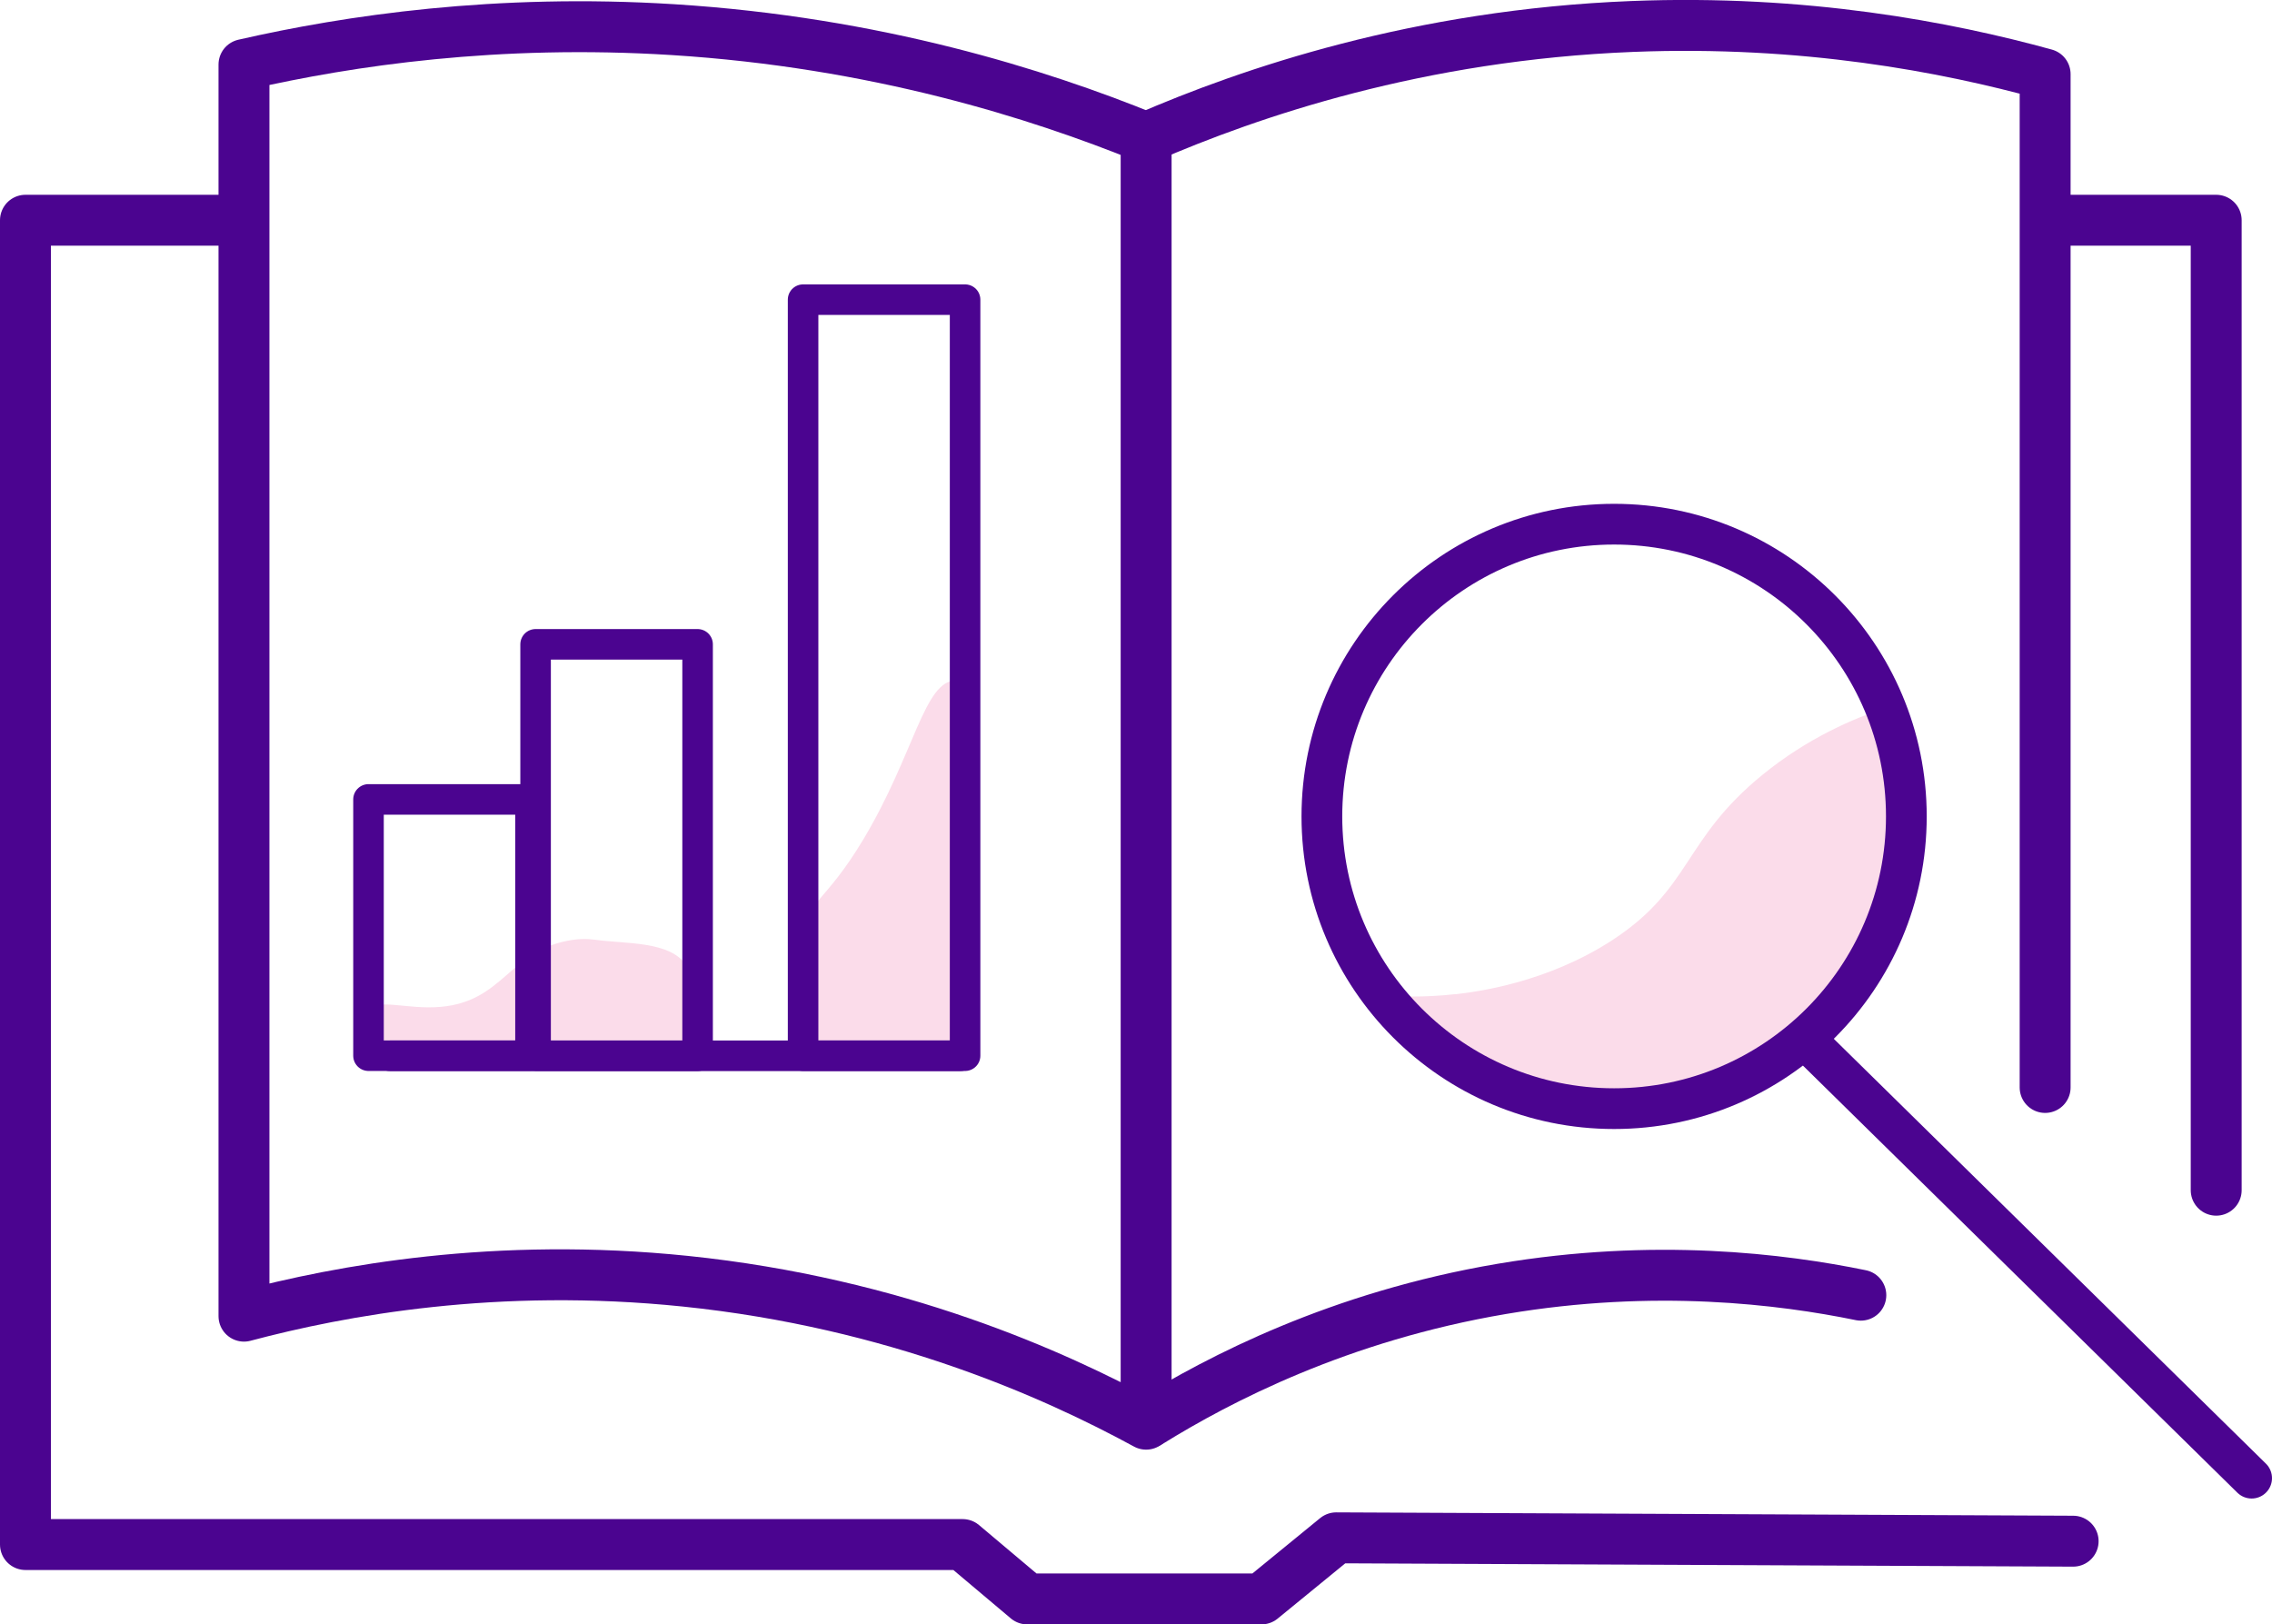
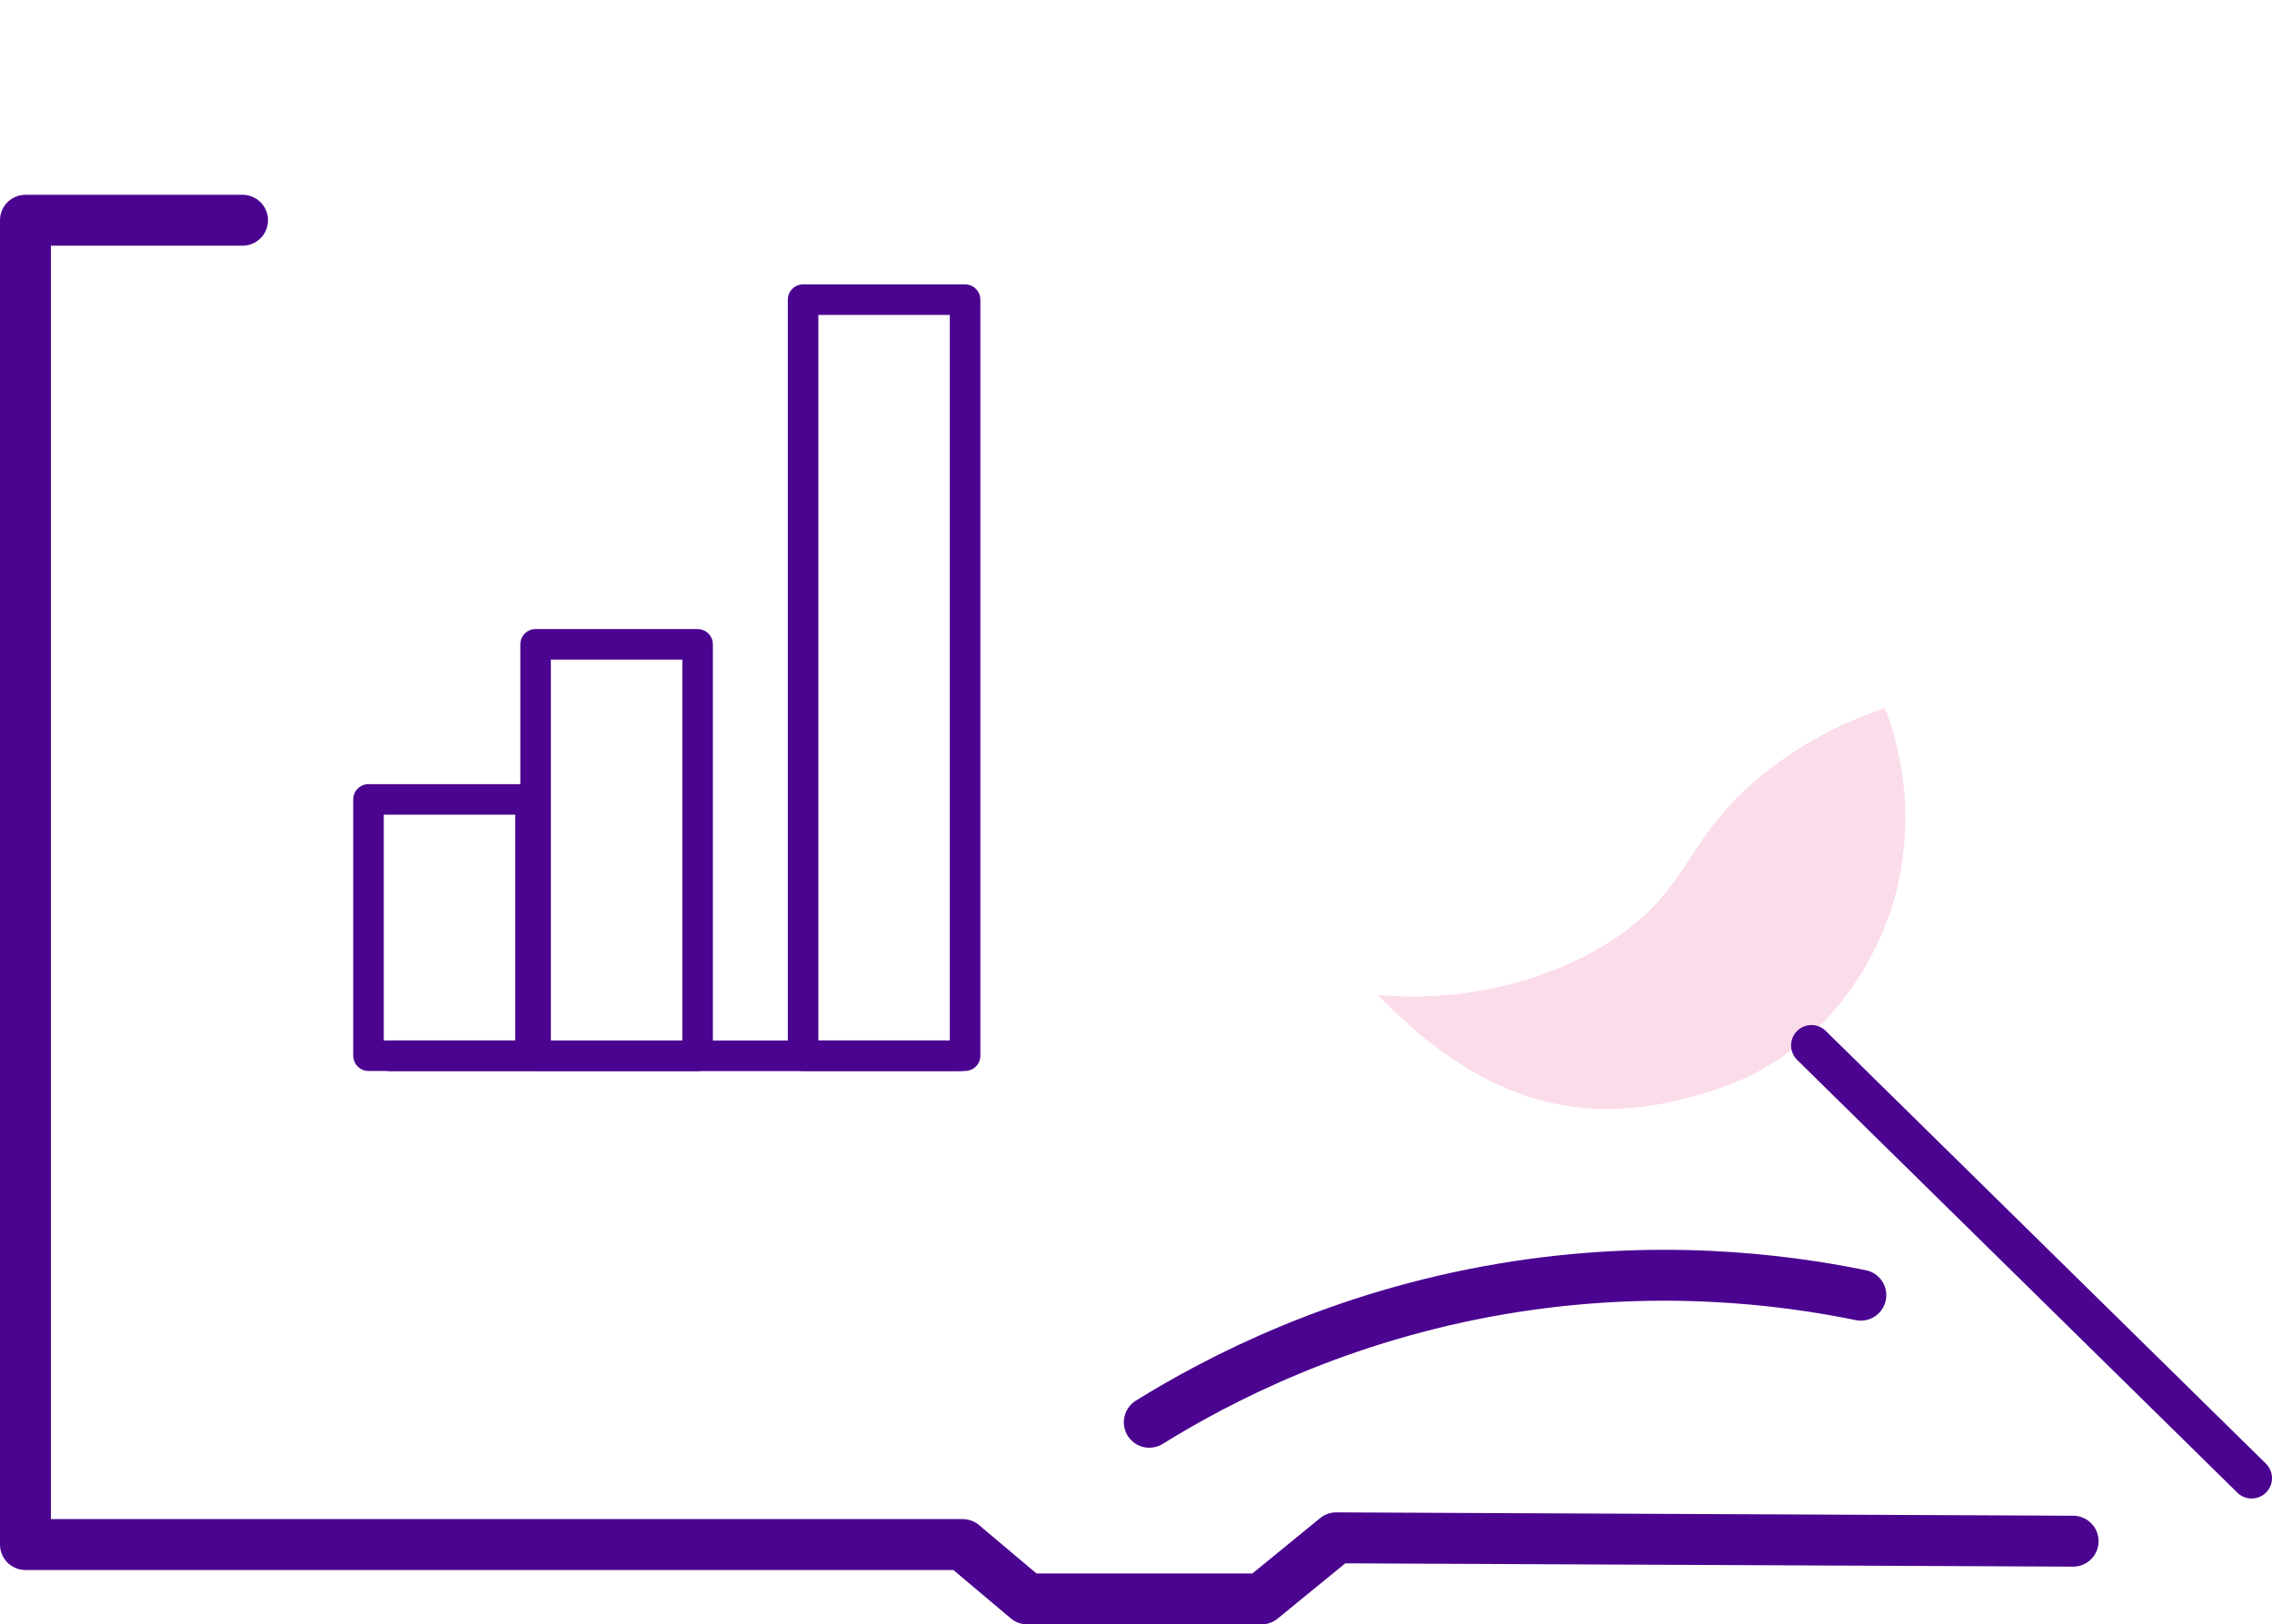
<svg xmlns="http://www.w3.org/2000/svg" id="uuid-33bbfd35-ca95-45aa-9a2a-a94b84677048" data-name="Ebene 2" viewBox="0 0 223.13 159.53">
-   <path d="M94.76,67.02c-.36-.14-.65-.17-.86-.18-3.14-.07-4.08,7.23-9.15,15.66-3.73,6.19-5.31,5.76-6.2,9.65-1.14,4.98.61,9.39-1.58,10.64-.8.45-1.06-.11-4.24.25-2.44.28-3.26.72-3.91.17-.67-.56-.36-1.49-.5-3.66-.15-2.48-.23-3.72-.91-4.74-1.61-2.41-5.89-2.09-8.99-2.52-.79-.11-1.67-.1-2.73.11-5.68,1.12-6.32,5.94-12.39,6.48-3.41.3-6.38-.94-7.15.42-.56.98.49,2.5.67,2.74,1.54,2.15,5.01,2.81,8.84,1.94l39.13-.11c1.47-.19,8.04,1.6,9.99-.19.05-4.42.08-8.86.09-13.33.02-7.86-.02-15.64-.11-23.33Z" style="fill: #fbdcea;" />
-   <path d="M142.98,97.64c1.92-.22,8.9-1.09,15.38-5.32,7.79-5.09,6.89-9.83,14.71-16.21,4.51-3.68,9.05-5.57,12.05-6.57.9,2.35,2.03,6.17,2,10.97-.03,4.02-.86,7.03-1.16,8.06-.69,2.32-3.48,10.6-11.81,15.8-3.14,1.96-5.9,2.76-7.65,3.24-2.62.73-8.67,2.34-15.63.33-3.56-1.03-6.23-2.67-7.4-3.41-2.47-1.55-4.35-3.22-5.4-4.16-1.15-1.03-2.07-1.95-2.74-2.66,1.9.18,4.54.27,7.65-.08Z" style="fill: #fbdcea;" />
+   <path d="M142.98,97.64c1.92-.22,8.9-1.09,15.38-5.32,7.79-5.09,6.89-9.83,14.71-16.21,4.51-3.68,9.05-5.57,12.05-6.57.9,2.35,2.03,6.17,2,10.97-.03,4.02-.86,7.03-1.16,8.06-.69,2.32-3.48,10.6-11.81,15.8-3.14,1.96-5.9,2.76-7.65,3.24-2.62.73-8.67,2.34-15.63.33-3.56-1.03-6.23-2.67-7.4-3.41-2.47-1.55-4.35-3.22-5.4-4.16-1.15-1.03-2.07-1.95-2.74-2.66,1.9.18,4.54.27,7.65-.08" style="fill: #fbdcea;" />
  <path d="M23.82,21.63H2.5v130.06h92.04l6.34,5.34h23.01c2.45-2,4.89-4,7.34-6l72.37.33" style="fill: none; stroke: #4b0490; stroke-linecap: round; stroke-linejoin: round; stroke-width: 5px;" />
-   <path d="M112.56,139.87V13.52c-10.58-4.3-26.54-9.36-46.48-10.61-17.28-1.08-31.79,1.07-42.12,3.43v122.92c9.52-2.53,24.76-5.35,43.36-3.43,20.63,2.13,36.24,9.14,45.24,14.04Z" style="fill: none; stroke: #4b0490; stroke-linecap: round; stroke-linejoin: round; stroke-width: 5px;" />
-   <path d="M200.85,106.8V7.28c-9.69-2.67-23.68-5.35-40.56-4.68-20.99.83-37.51,6.49-47.73,10.92" style="fill: none; stroke: #4b0490; stroke-linecap: round; stroke-linejoin: round; stroke-width: 5px;" />
  <path d="M182.75,127.2c-7.71-1.58-20.22-3.16-35.25-.62-15.96,2.7-27.79,8.86-34.63,13.1" style="fill: none; stroke: #4b0490; stroke-linecap: round; stroke-linejoin: round; stroke-width: 5px;" />
-   <circle cx="158.52" cy="80.18" r="28.7" style="fill: none; stroke: #4b0490; stroke-linecap: round; stroke-linejoin: round; stroke-width: 4px;" />
  <line x1="177.9" y1="102.67" x2="221.13" y2="145.17" style="fill: none; stroke: #4b0490; stroke-linecap: round; stroke-linejoin: round; stroke-width: 4px;" />
-   <polyline points="217.65 116.89 217.65 21.63 202.26 21.63" style="fill: none; stroke: #4b0490; stroke-linecap: round; stroke-linejoin: round; stroke-width: 5px;" />
  <rect x="78.87" y="29.43" width="15.91" height="74.25" style="fill: none; stroke: #4b0490; stroke-linecap: round; stroke-linejoin: round; stroke-width: 3px;" />
  <rect x="52.6" y="63.28" width="15.91" height="40.41" style="fill: none; stroke: #4b0490; stroke-linecap: round; stroke-linejoin: round; stroke-width: 3px;" />
  <rect x="36.19" y="78.51" width="15.91" height="25.17" style="fill: none; stroke: #4b0490; stroke-linecap: round; stroke-linejoin: round; stroke-width: 3px;" />
  <line x1="38.3" y1="103.69" x2="94.31" y2="103.69" style="fill: none; stroke: #4b0490; stroke-linecap: round; stroke-linejoin: round; stroke-width: 3px;" />
</svg>